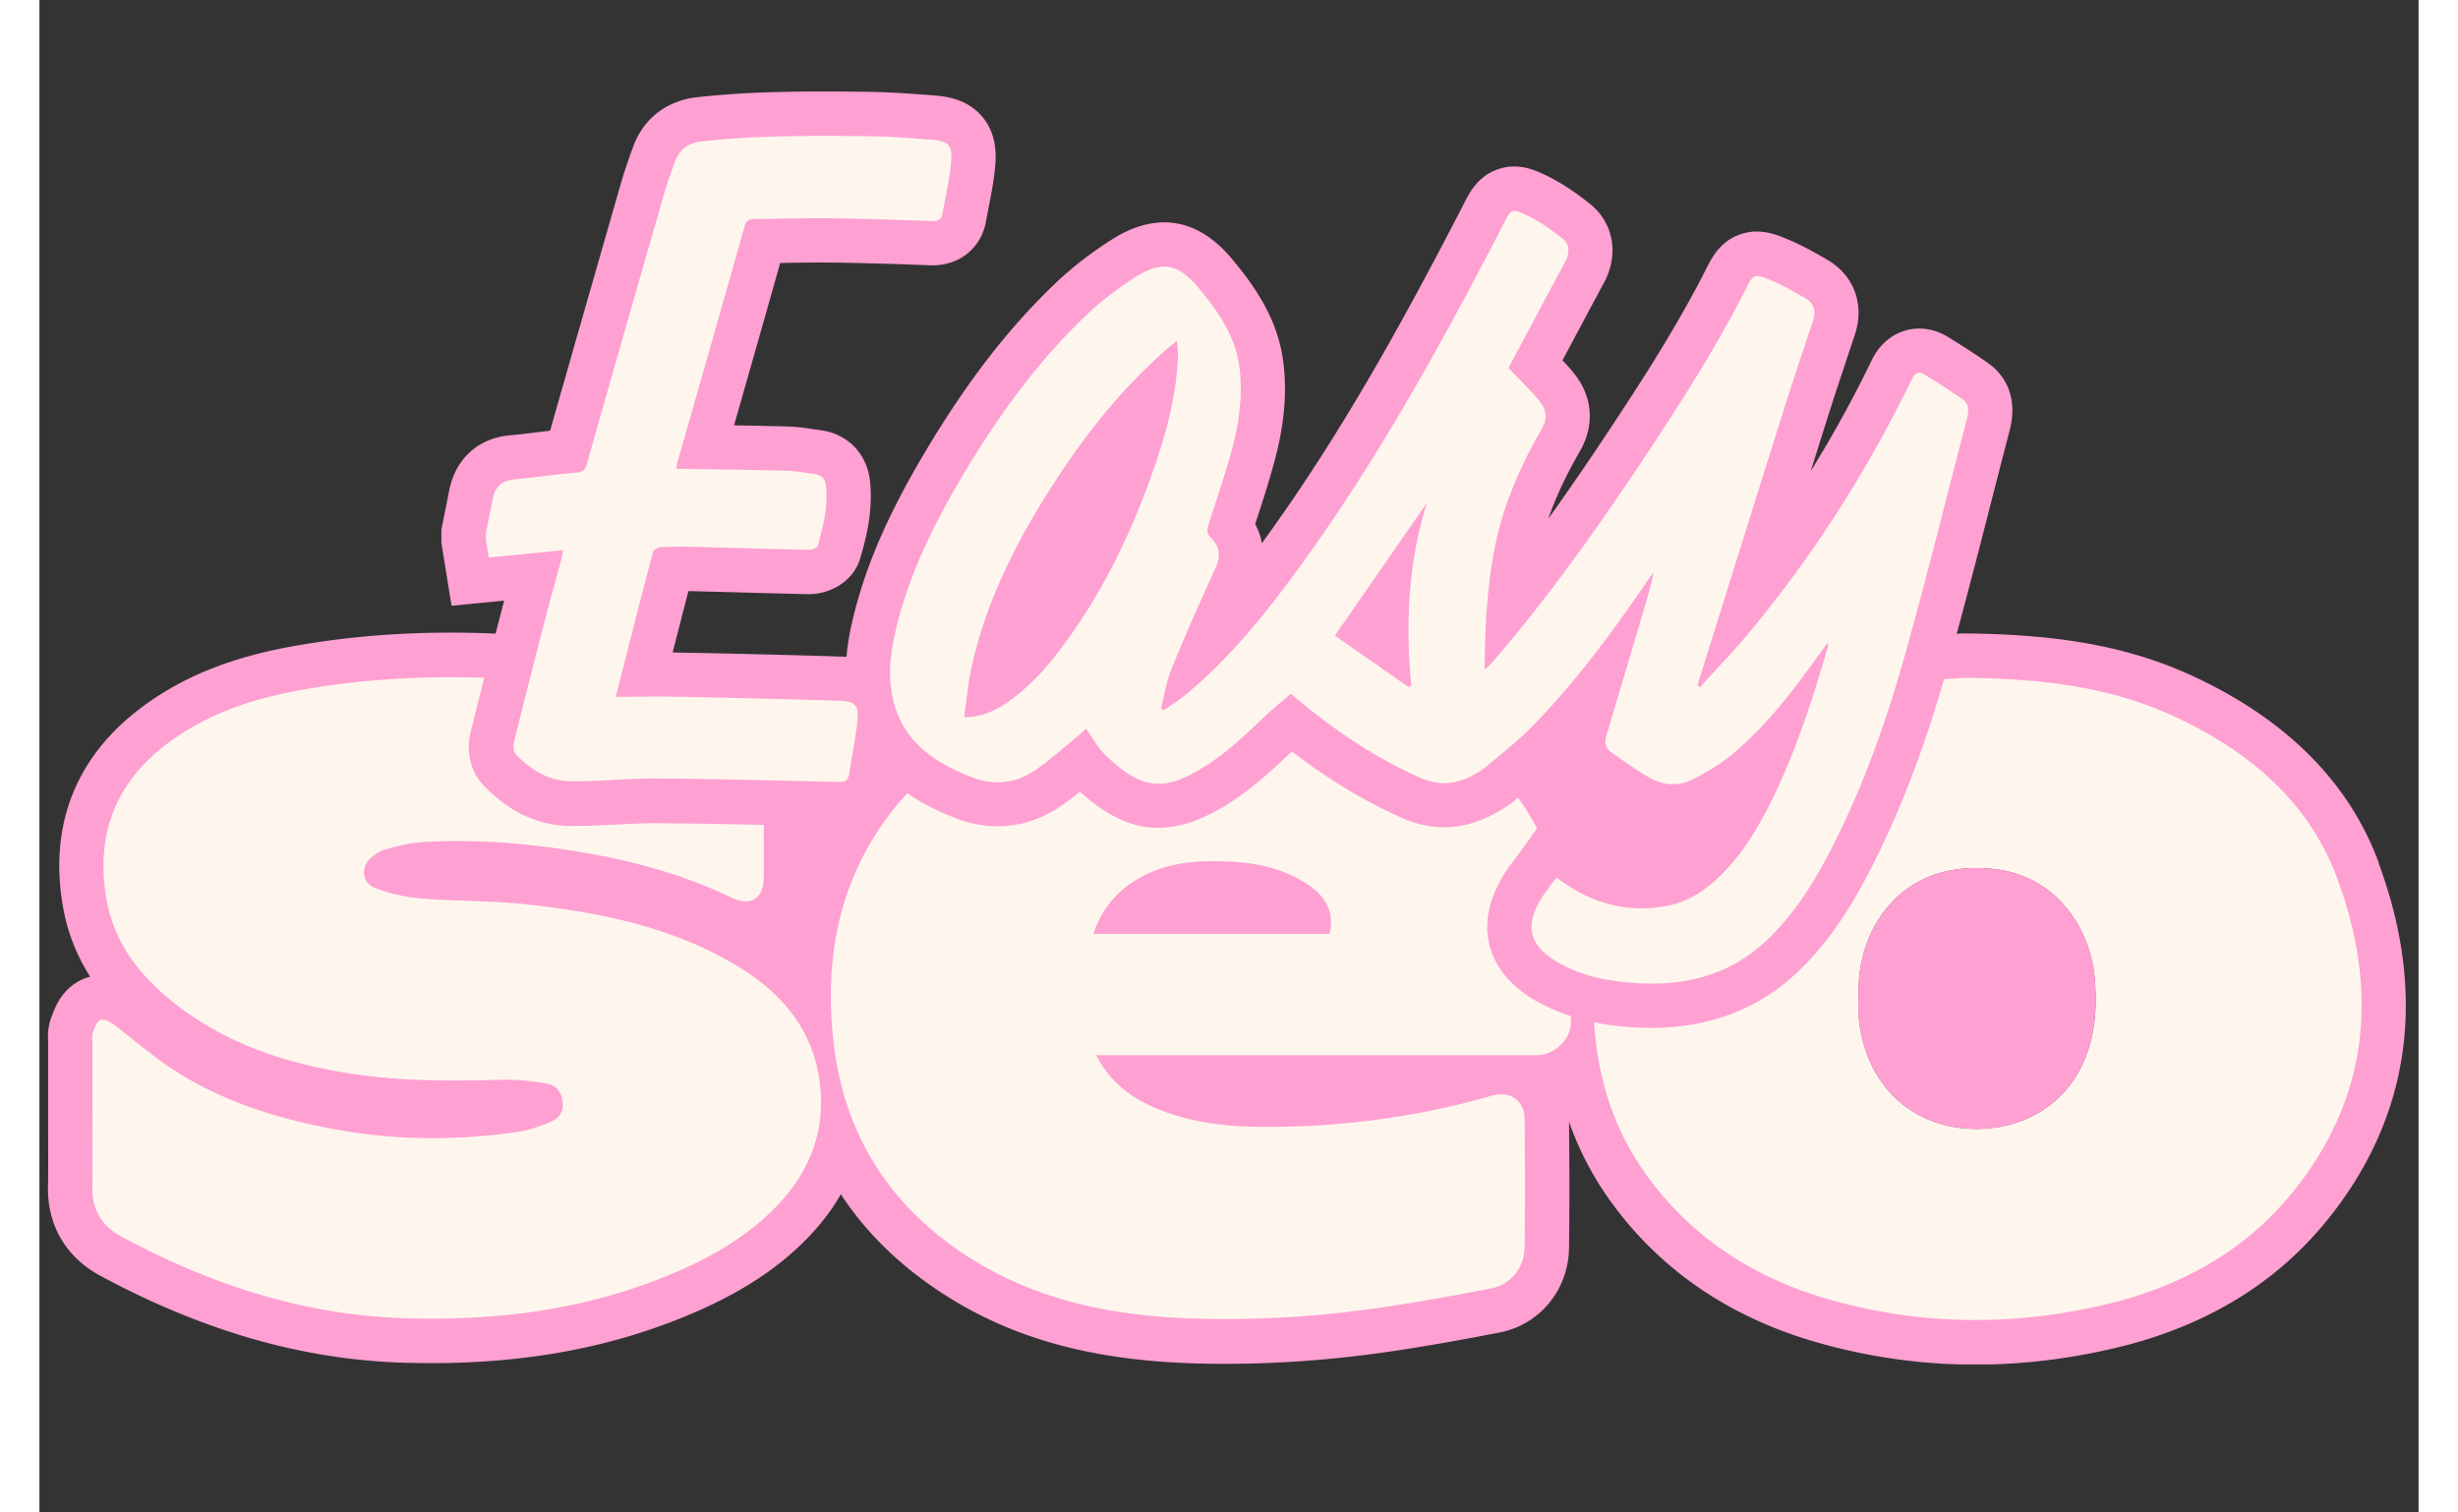
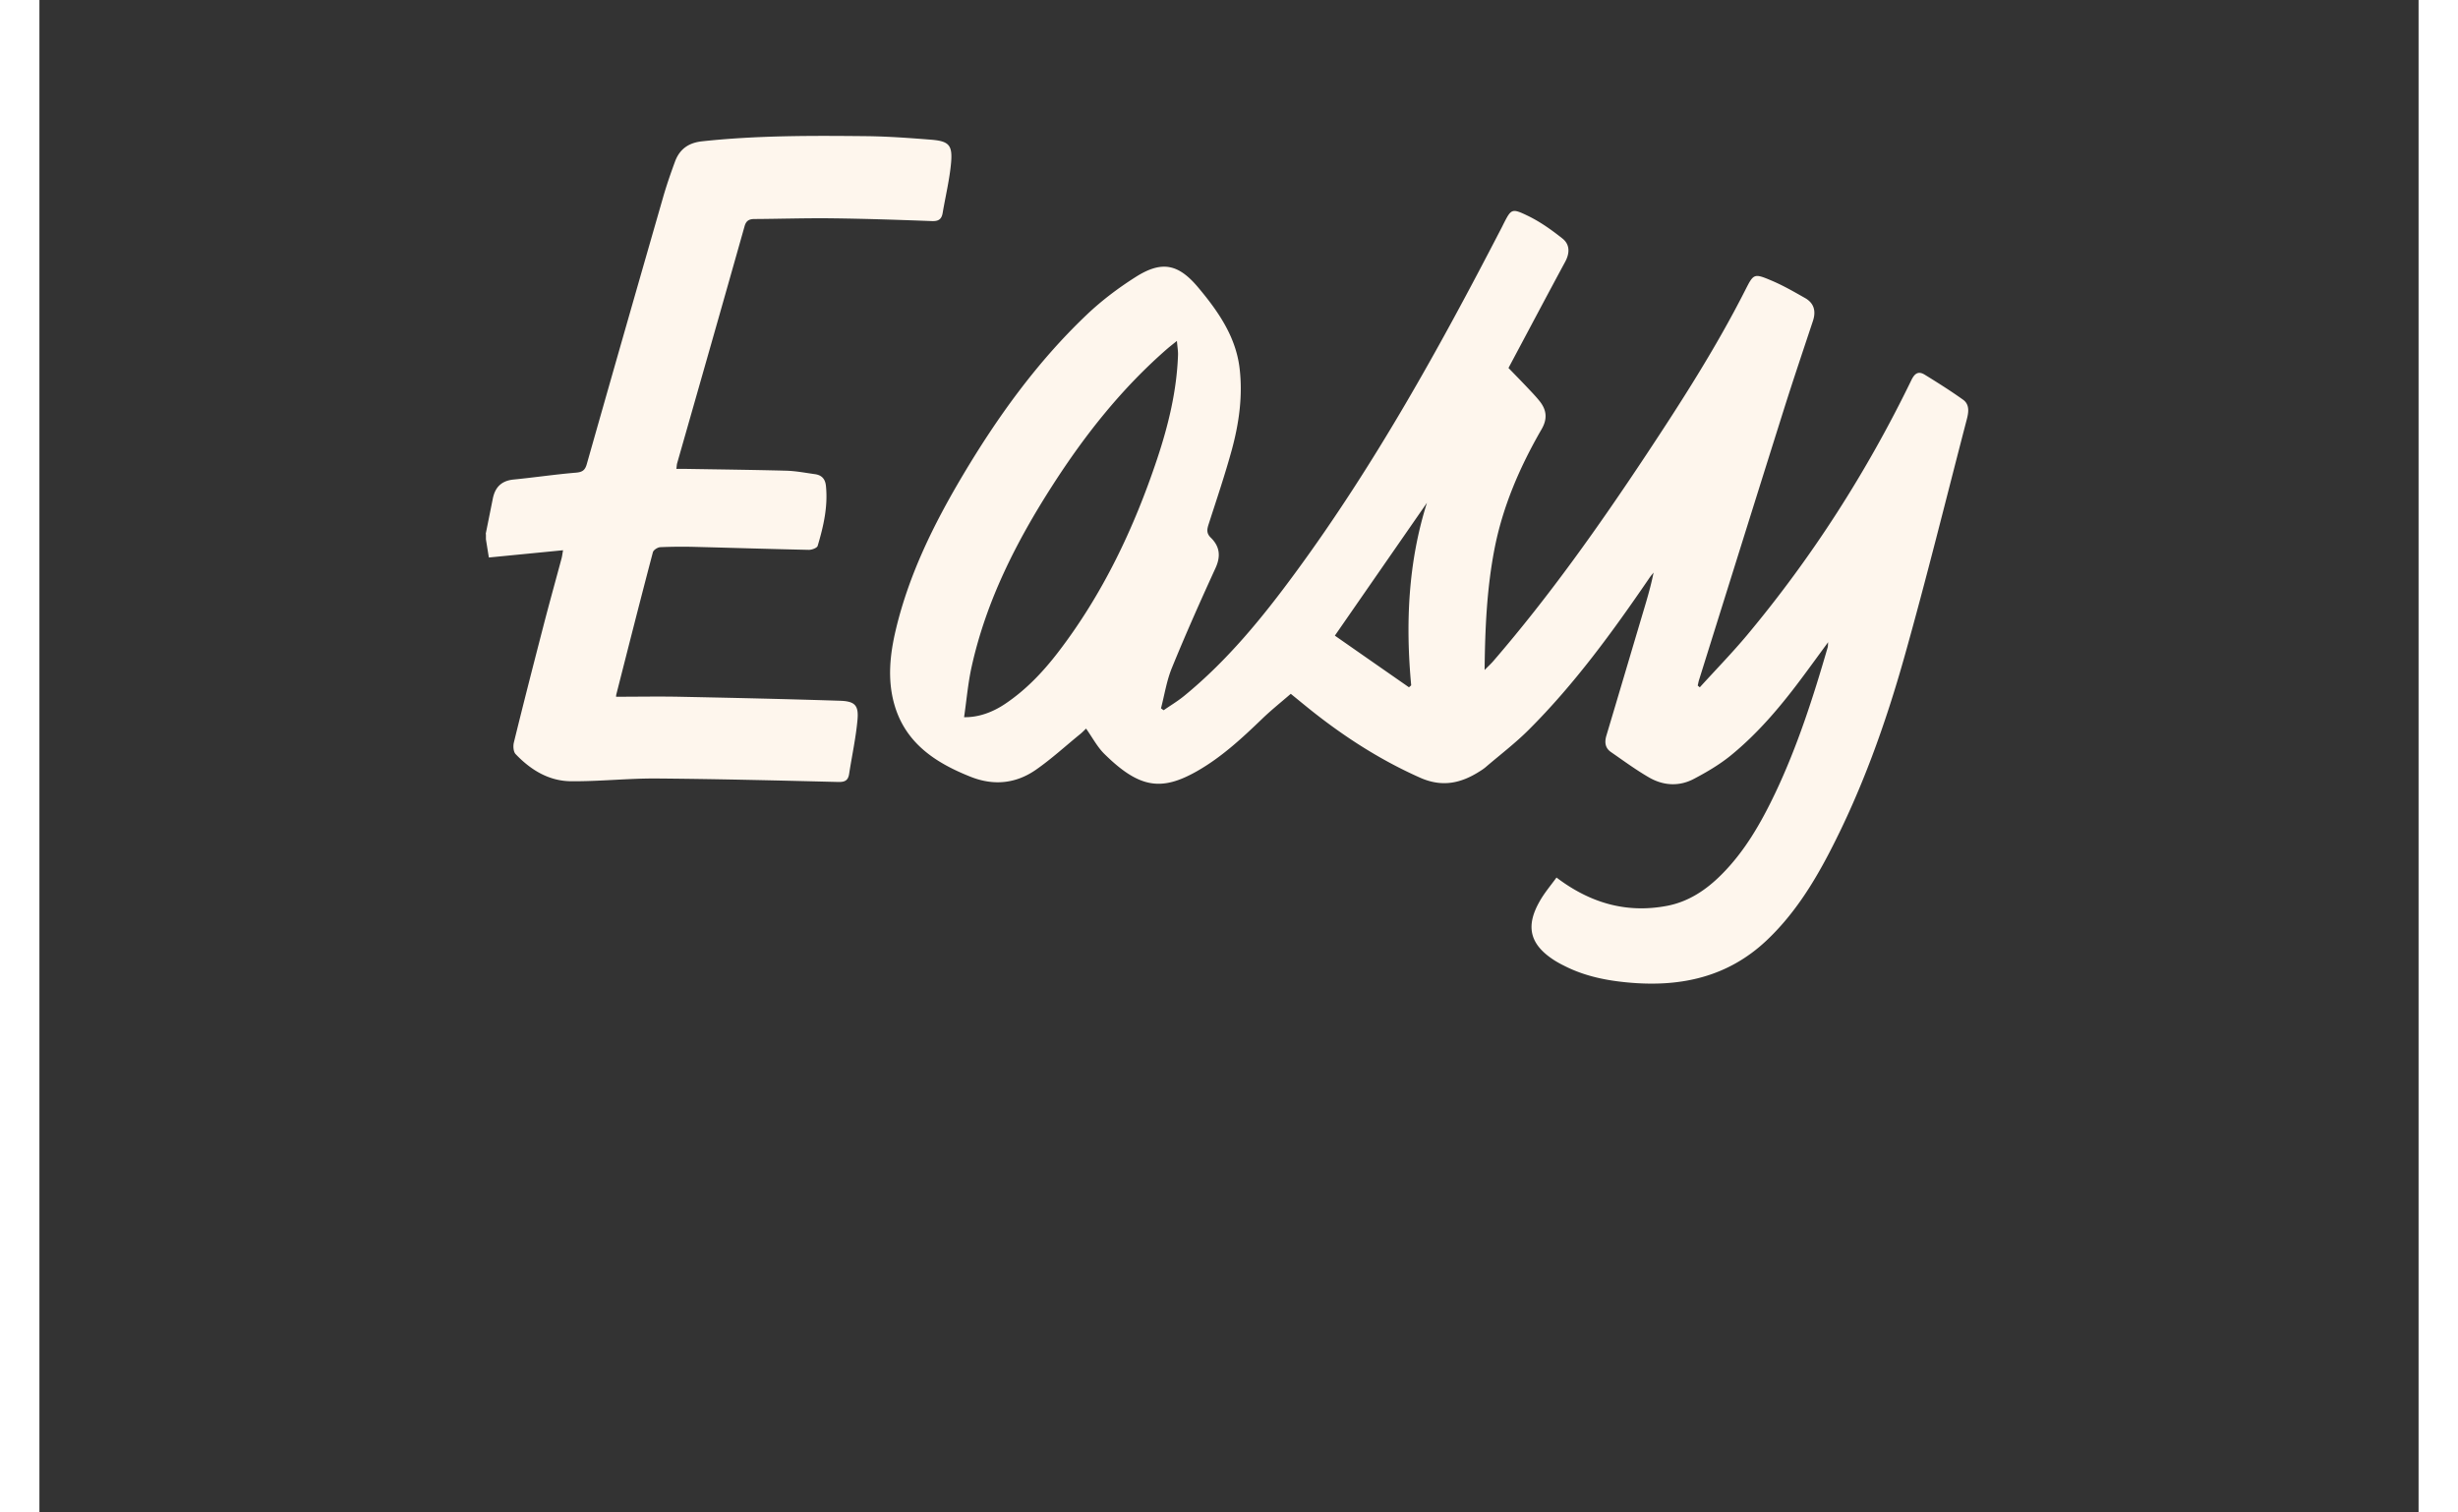
<svg xmlns="http://www.w3.org/2000/svg" width="512" height="315" version="1.2" viewBox="0 0 384 244.08">
  <rect x="0" y="0" width="384" height="244.08" fill="#333333" stroke="none" />
  <defs>
    <clipPath id="a">
      <path d="M1 14.762h381v205.476H1Zm0 0" />
    </clipPath>
  </defs>
  <g clip-path="url(#a)">
-     <path d="M377.574 139.258c-4.719-12.766-14.558-22.781-29.246-29.77-10.36-4.937-21.61-7.101-37.605-7.238h-.32l-.305.023q-.287.017-.649.051c1.985-7.316 3.883-14.687 5.715-21.863.93-3.617 1.883-7.344 2.836-10.996 1.668-6.38-1.816-9.672-3.395-10.793-2.214-1.578-4.457-2.98-6.543-4.266-2.93-1.804-5.585-1.437-6.898-1.054-1.64.484-3.934 1.707-5.46 4.863a195 195 0 0 1-9.813 17.828c.804-2.531 1.593-5.078 2.394-7.598 1.258-3.996 2.61-8.054 3.918-11.988l.805-2.406c1.629-4.875-.13-9.645-4.469-12.14-1.832-1.056-3.922-2.255-6.21-3.22-2-.84-4.747-2-7.97-.804-3.156 1.172-4.414 3.668-5.433 5.68l-.04.085c-4.706 9.266-10.484 18.176-15.55 25.813a449 449 0 0 1-9.785 14.242c1.207-3.488 2.898-7.09 5.078-10.86 2.402-4.171 2.098-8.714-.856-12.472-.66-.84-1.335-1.562-1.945-2.21.024-.04.04-.08.063-.118 2.277-4.274 4.418-8.309 6.632-12.406 2.47-4.582 1.551-9.711-2.304-12.766-1.617-1.285-4.11-3.156-7-4.543-1.742-.84-4.645-2.242-8.094-.906-3.031 1.172-4.29 3.64-5.219 5.449-.078.152-.152.305-.23.457-.063.14-.14.266-.203.406-9.149 17.668-19.371 36.426-32.172 53.95a10.4 10.4 0 0 0-1.07-3.106c1.082-3.297 2.187-6.707 3.132-10.191 1.551-5.766 2.024-10.961 1.41-15.883-.863-7.04-4.695-12.41-8.324-16.75-6.945-8.274-14.316-6.29-19.281-3.145-3.395 2.153-6.465 4.52-9.11 7.04-7.675 7.316-14.421 16.035-21.203 27.464-5.957 10.028-9.52 18.274-11.558 26.75-.406 1.707-.84 3.805-1.031 6.16-.344-.023-.621-.039-.84-.039-8.973-.293-18.16-.496-26.074-.648-.383 0-.766-.012-1.149-.024.84-3.285 1.695-6.593 2.547-9.902.355 0 .727.012 1.105.023 2.407.067 4.801.13 7.207.192 3.586.101 7.305.203 10.97.281 3.335.063 7.292-1.883 8.437-5.765 1.11-3.73 2.062-7.829 1.59-12.446-.457-4.418-3.563-7.648-7.914-8.25l-1.07-.152c-1.298-.188-2.763-.418-4.364-.457-2.863-.074-5.754-.14-8.594-.18l.727-2.555a7916 7916 0 0 0 6.719-23.66c.28 0 .574 0 .855-.011 2.543-.04 4.937-.079 7.355-.051 5.829.074 11.582.265 15.946.445 4.66.176 8.324-2.726 9.09-7.23.136-.79.289-1.578.457-2.43.394-2 .789-4.063.992-6.29.113-1.386.445-5.077-2.102-8.065-2.543-3.004-6.246-3.286-7.824-3.415-3.273-.253-6.988-.53-10.73-.582-9.633-.105-18.34-.117-27.387.864-4.914.535-8.68 3.41-10.348 7.902-.879 2.367-1.555 4.379-2.101 6.313-4.02 14-7.75 27.007-11.34 39.632-.813.09-1.614.192-2.403.282-1.453.175-2.828.343-4.203.468-5.039.496-8.652 3.793-9.66 8.809L64.875 85.5v2.137L66.52 97.78l8.488-.828c-.192.738-.395 1.465-.574 2.203-.278 1.07-.547 2.098-.801 3.117-11.594-.484-22.223.18-32.48 2-10.282 1.817-18.173 5.012-24.84 10.051C5.836 122.23 1.508 133.301 3.8 146.371a30.6 30.6 0 0 0 4.39 11.29 8 8 0 0 0-1.629.612c-2.964 1.528-4.007 4.262-4.503 5.586-.028.075-.051.153-.09.23-.7 1.766-.598 3.31-.563 4.06v15.308c0 2.676.028 5.438-.023 8.121-.102 6.274 2.926 11.39 8.515 14.395 16.532 8.882 32.438 13.453 48.653 13.988a150 150 0 0 0 4.746.074c15.605 0 29.336-2.61 41.86-7.93 7.991-3.398 13.96-7.277 18.773-12.214 2.187-2.243 3.996-4.621 5.422-7.118 4.441 6.774 10.55 12.524 18.312 17.196 10.793 6.504 23.344 9.722 39.492 10.129 1.399.039 2.813.05 4.239.05 7.777 0 15.73-.53 23.683-1.578 7.027-.925 14.012-2.21 20.516-3.46 6.57-1.258 11.215-6.91 11.289-13.72.078-6.402.078-13.046 0-20.312a50.8 50.8 0 0 0 6.875 13.07c7.976 10.922 19.074 18.493 33.012 22.5a92.7 92.7 0 0 0 25.683 3.63c7.559 0 15.195-.919 22.856-2.75 14.066-3.36 25.378-10.157 33.625-20.184 7.027-8.528 11.25-17.985 12.562-28.09 1.234-9.469-.09-19.547-3.945-29.945Zm-46.933 30.34c-2.637 8.03-9.723 12.765-18.352 12.64-10.742-.168-18.047-7.941-18.71-18.734-.052-.766 0-1.516 0-2.277-.102-4.457.714-8.707 3.081-12.551 4.29-6.95 11.324-9.227 18.797-8.414 9.594 1.031 15.438 8.972 16.266 17.515.394 4.032.187 7.977-1.07 11.82Zm0 0" style="stroke:none;fill-rule:nonzero;fill:#fea0d2;fill-opacity:1" />
-   </g>
+     </g>
  <path d="M72.027 86.21c.383-1.905.766-3.804 1.149-5.714.367-1.844 1.398-2.898 3.36-3.09 3.359-.332 6.706-.828 10.066-1.11 1.03-.085 1.464-.394 1.742-1.374 4.074-14.356 8.183-28.7 12.308-43.04.559-1.96 1.235-3.894 1.934-5.804.75-2.012 2.191-3.043 4.402-3.27 8.836-.956 17.692-.917 26.551-.828 3.422.04 6.848.293 10.258.56 2.965.23 3.601.815 3.348 3.73-.243 2.722-.907 5.421-1.364 8.132-.18 1.016-.699 1.336-1.77 1.285-5.382-.203-10.753-.382-16.136-.445-4.137-.05-8.285.09-12.434.113-.879 0-1.375.254-1.629 1.172-3.601 12.766-7.242 25.504-10.882 38.258-.063.227-.063.469-.125.903h1.562c5.383.09 10.77.152 16.137.292 1.566.04 3.121.344 4.672.56 1.082.151 1.656.765 1.77 1.897.343 3.333-.395 6.528-1.337 9.684-.101.332-.941.649-1.425.637-6.047-.13-12.09-.317-18.137-.473a81 81 0 0 0-5.852.04c-.422.027-1.097.46-1.183.827-2.012 7.625-3.946 15.274-5.895 22.922-.05.176-.039.367-.039.395 3.41 0 6.785-.063 10.145 0 8.668.176 17.32.367 25.988.648 2.418.078 3.043.738 2.824 3.106-.265 2.914-.902 5.804-1.347 8.703-.165 1.047-.676 1.324-1.743 1.3-9.761-.242-19.523-.484-29.285-.562-4.62-.035-9.226.484-13.847.445-3.59-.023-6.528-1.832-8.961-4.39-.356-.38-.418-1.285-.278-1.856 1.551-6.328 3.168-12.625 4.797-18.925.93-3.59 1.922-7.153 2.887-10.743.105-.355.14-.738.258-1.375l-11.977 1.172c-.168-1.031-.32-1.984-.473-2.941v-.852ZM267.984 110.953c2.547-2.812 5.207-5.535 7.637-8.437 10.54-12.625 19.344-26.383 26.524-41.172.546-1.121 1.156-1.477 2.164-.852 2.086 1.285 4.16 2.594 6.16 4.02 1.094.777.914 2.023.62 3.156-3.331 12.777-6.487 25.61-10.066 38.32-3.066 10.895-6.882 21.563-12.128 31.64-2.711 5.208-5.84 10.145-10.168 14.216-6.172 5.804-13.618 7.46-21.778 6.797-3.765-.305-7.445-1.004-10.855-2.75a18 18 0 0 1-1.5-.825c-3.996-2.535-4.801-5.449-2.469-9.546.773-1.387 1.832-2.622 2.734-3.868 5.45 4.133 11.29 5.801 17.793 4.578 3.461-.648 6.313-2.53 8.793-5.011 3.809-3.793 6.414-8.375 8.696-13.149 3.601-7.57 6.16-15.539 8.488-23.582.05-.164.039-.355.074-.828-1.601 2.176-3.015 4.137-4.465 6.07-3.347 4.47-6.96 8.73-11.3 12.258-1.797 1.45-3.833 2.649-5.883 3.727-2.39 1.273-4.938 1.12-7.254-.215-2.137-1.234-4.137-2.71-6.16-4.11-.953-.663-1.043-1.605-.723-2.671 1.894-6.328 3.766-12.664 5.648-18.992.715-2.403 1.465-4.786 1.961-7.305-.242.308-.496.598-.714.93-5.891 8.617-12.024 17.054-19.434 24.449-2.176 2.176-4.656 4.058-7 6.07a7.4 7.4 0 0 1-.813.574c-3.082 1.996-6.148 2.696-9.773 1.067-6.277-2.797-11.965-6.438-17.324-10.676-1.297-1.031-2.57-2.09-3.5-2.84-1.602 1.387-3.168 2.637-4.606 4.024-3.27 3.144-6.566 6.21-10.55 8.476-5.704 3.23-9.278 2.785-14.942-2.812-1.133-1.121-1.894-2.598-2.941-4.075-.278.266-.582.586-.926.868-2.395 1.945-4.672 4.046-7.203 5.8-3.207 2.215-6.774 2.586-10.477 1.121-5.687-2.253-10.562-5.433-12.344-11.707-1.144-4.023-.699-8.12.266-12.144 2.125-8.883 6.121-16.965 10.754-24.766 5.613-9.441 12.004-18.328 19.996-25.937 2.43-2.317 5.168-4.38 8.004-6.172 4.164-2.621 6.82-2.074 9.992 1.691 3.207 3.82 6.082 7.907 6.707 13.008.547 4.441-.066 8.86-1.222 13.149-1.11 4.07-2.47 8.082-3.766 12.101-.27.84-.371 1.465.344 2.164 1.449 1.414 1.652 2.992.761 4.926-2.43 5.305-4.812 10.652-7.023 16.074-.856 2.074-1.2 4.363-1.77 6.555.141.101.278.203.43.305 1.098-.766 2.254-1.454 3.285-2.293 6.989-5.711 12.653-12.649 17.957-19.88 12.805-17.421 23.239-36.269 33.153-55.425.156-.293.308-.598.449-.89 1.234-2.403 1.32-2.583 3.855-1.36 2.024.965 3.895 2.3 5.664 3.703 1.207.953 1.207 2.34.446 3.754-3.055 5.652-6.047 11.328-9.153 17.144.97 1.004 2.036 2.086 3.067 3.18.687.727 1.387 1.453 2 2.227 1.105 1.414 1.234 2.828.277 4.48-3.512 6.082-6.285 12.473-7.621 19.422-1.21 6.285-1.504 12.637-1.578 19.445.648-.66 1.07-1.043 1.437-1.476 9.036-10.473 17.004-21.735 24.641-33.254 5.7-8.602 11.273-17.297 15.957-26.524 1.387-2.722 1.402-2.824 4.29-1.601 1.87.789 3.651 1.82 5.421 2.824 1.438.828 1.77 2.113 1.246 3.691-1.601 4.825-3.23 9.645-4.758 14.497-4.554 14.457-9.074 28.925-13.605 43.398-.102.305-.153.637-.23.953.117.102.23.203.359.305Zm-118.726 4.813c2.199.05 4.504-.727 6.617-2.153 3.36-2.254 6.11-5.156 8.55-8.336 7.231-9.43 12.243-20.007 15.985-31.218 1.809-5.434 3.156-10.973 3.36-16.723.027-.676-.102-1.352-.176-2.305-.664.535-1.07.852-1.465 1.184-7.367 6.39-13.363 13.95-18.606 22.12-5.816 9.048-10.664 18.567-13.03 29.145-.614 2.696-.84 5.485-1.25 8.286Zm74.691-34.606c-4.898 7.063-9.785 14.113-14.863 21.445 3.984 2.786 7.98 5.563 11.96 8.336.118-.101.243-.203.36-.32-.93-9.988-.496-19.851 2.543-29.46m0 0" style="stroke:none;fill-rule:nonzero;fill:#fef6ed;fill-opacity:1" />
-   <path d="M242.824 162.254c-.61-.316-1.324-.688-2.062-1.156-7.227-4.582-9.047-11.723-4.875-19.118.777-1.375 1.629-2.507 2.394-3.5.278-.355.535-.699.75-1.003l2.672-3.754a37 37 0 0 0-3.066-4.965c-.203.164-.407.344-.61.508-.586.511-1.12.855-1.476 1.07l-.102.062c-5.449 3.54-11.035 4.086-16.586 1.606-6.054-2.7-11.86-6.211-17.715-10.715-3.613 3.473-7.253 6.793-11.808 9.379-8.262 4.695-15.031 3.844-22.387-2.875-.98.789-2.012 1.578-3.105 2.328-5.157 3.55-11.266 4.223-17.168 1.883-2.332-.93-5.028-2.164-7.586-3.957a45.2 45.2 0 0 0-7.856 11.605c-4.047 8.578-5.062 17.664-4.234 27.008 1.45 16.34 9.351 28.672 23.351 37.11 11.047 6.656 23.317 8.78 35.98 9.101 8.958.227 17.919-.293 26.79-1.476 6.73-.891 13.426-2.114 20.11-3.399 3.308-.637 5.456-3.422 5.484-6.77.078-6.847.062-13.706 0-20.554-.028-3.043-2.356-4.645-5.293-3.805-12.258 3.512-24.77 5.14-37.508 5.028-5.89-.051-11.684-.805-17.145-3.196-3.894-1.707-7.074-4.226-9.21-8.363h69.996c.472 0 .953.027 1.425-.012 2.672-.18 5.153-2.57 5.203-5.18 0-.367.016-.75.016-1.12a28.7 28.7 0 0 1-4.39-1.805Zm-34.566-11.504h-38.156c1.058-3.156 2.8-5.676 5.347-7.637 5.04-3.879 10.93-4.34 16.965-4.02 4.223.216 8.285 1.145 11.922 3.434 2.98 1.871 4.75 4.356 3.922 8.223M370.855 141.754c-4.543-12.258-14.011-20.274-25.617-25.797-10.308-4.914-21.332-6.43-34.582-6.543-.8.063-1.933.125-3.242.215-3.45 11.914-7.434 22.172-12.18 31.297-3.668 7.039-7.242 12.012-11.62 16.125-6.274 5.89-14.165 8.87-23.52 8.87-1.223 0-2.457-.05-3.727-.151a45 45 0 0 1-5.449-.739c.012.242.039.48.05.723.677 8.832 3.321 16.953 8.567 24.133 7.356 10.09 17.36 16.43 29.219 19.84 14.855 4.265 29.898 4.378 44.902.8 11.735-2.797 22.043-8.386 29.766-17.765 12.68-15.414 14.168-32.836 7.433-51.008m-40.214 27.844c-2.637 8.03-9.723 12.765-18.352 12.64-10.742-.168-18.047-7.941-18.71-18.734-.052-.766 0-1.516 0-2.277-.102-4.457.714-8.707 3.081-12.551 4.29-6.95 11.324-9.227 18.797-8.414 9.594 1.031 15.438 8.972 16.266 17.515.394 4.032.187 7.977-1.07 11.82Zm0 0" style="stroke:none;fill-rule:nonzero;fill:#fef6ed;fill-opacity:1" />
-   <path d="M330.64 169.598c-2.636 8.03-9.722 12.765-18.35 12.64-10.743-.168-18.048-7.941-18.712-18.734-.05-.766 0-1.516 0-2.277-.101-4.457.715-8.707 3.082-12.551 4.29-6.95 11.324-9.227 18.797-8.414 9.594 1.031 15.438 8.972 16.266 17.515.394 4.032.187 7.977-1.07 11.82Zm0 0" style="stroke:none;fill-rule:nonzero;fill:#fea0d2;fill-opacity:1" />
-   <path d="M118.813 194.875c-4.672 4.785-10.36 8.043-16.442 10.625-13.926 5.918-28.535 7.777-43.566 7.281-16.301-.535-31.282-5.484-45.512-13.133-3.191-1.718-4.797-4.304-4.746-7.968.062-3.957.012-7.903.012-11.848v-11.71c0-.481-.102-1.005.05-1.411.293-.75.602-1.758 1.2-2.063.468-.242 1.527.23 2.113.676 3.05 2.278 5.902 4.82 9.058 6.934 8.375 5.601 17.82 8.476 27.645 10.195 9.469 1.656 18.96 1.617 28.457.281 1.77-.254 3.5-.879 5.18-1.515 1.363-.508 2.328-1.516 2.203-3.145-.14-1.804-.942-2.902-2.863-3.219-2.243-.37-4.547-.609-6.813-.558-7.582.176-15.156.277-22.691-.738-10.996-1.477-21.38-4.61-30.278-11.598-5.547-4.363-9.746-9.656-10.996-16.785-1.793-10.297 1.352-18.746 9.778-25.11 6.464-4.886 13.91-7.32 21.773-8.718 9.75-1.73 19.563-2.266 29.414-1.946-.777 3.078-1.504 5.98-2.203 8.805-.598 2.445-.383 5.957 2.035 8.504 4.137 4.352 8.883 6.578 14.09 6.617 2.508.012 4.95-.117 7.316-.23 2.278-.114 4.418-.227 6.516-.215 5.754.039 11.582.14 17.36.277 0 2.828.015 5.64 0 8.465-.012 3.488-2.126 4.746-5.282 3.234-8.742-4.214-18.058-6.464-27.617-7.84-7.418-1.07-14.875-1.554-22.36-1.07-1.921.13-3.843.637-5.714 1.121-.801.203-1.578.7-2.227 1.235-1.922 1.578-1.758 4.199.547 5.062a27.1 27.1 0 0 0 7.305 1.656c5.738.473 11.543.344 17.258.98 11.976 1.337 23.75 3.716 34.183 10.157 6.3 3.883 11.125 9.176 12.64 16.711 1.704 8.527-.827 15.883-6.863 22.066Zm0 0" style="stroke:none;fill-rule:nonzero;fill:#fef6ed;fill-opacity:1" />
</svg>